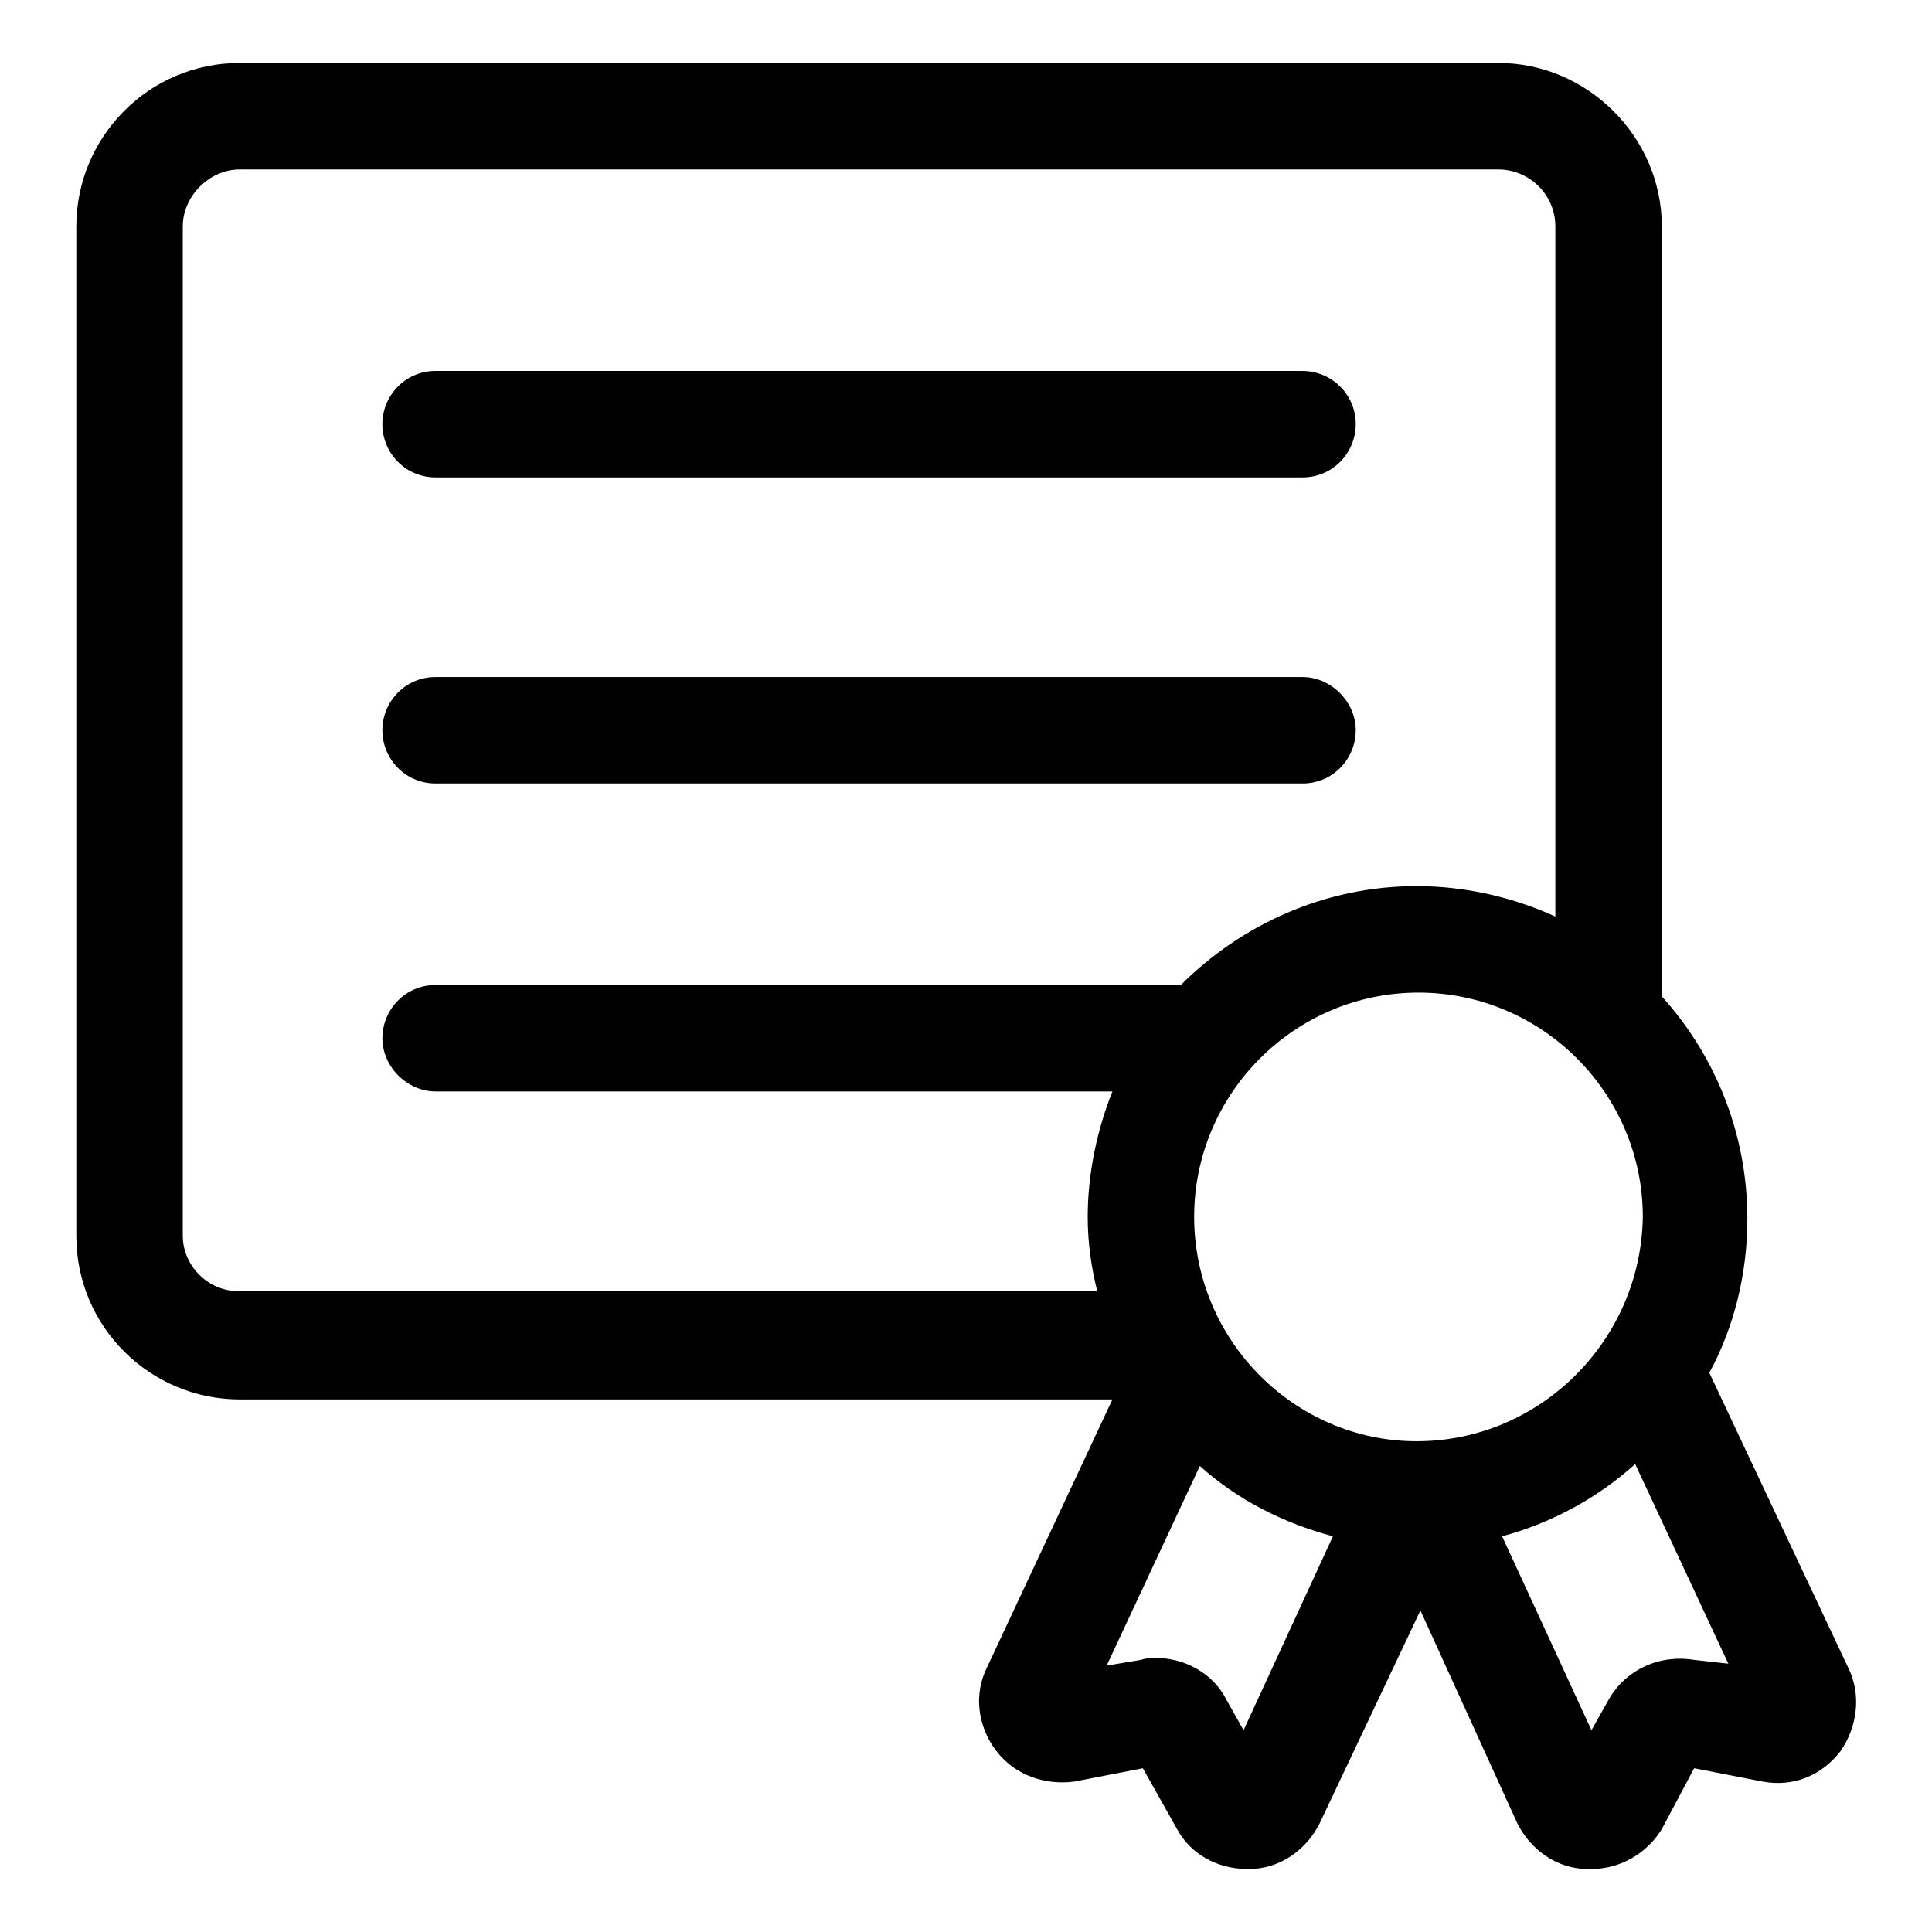
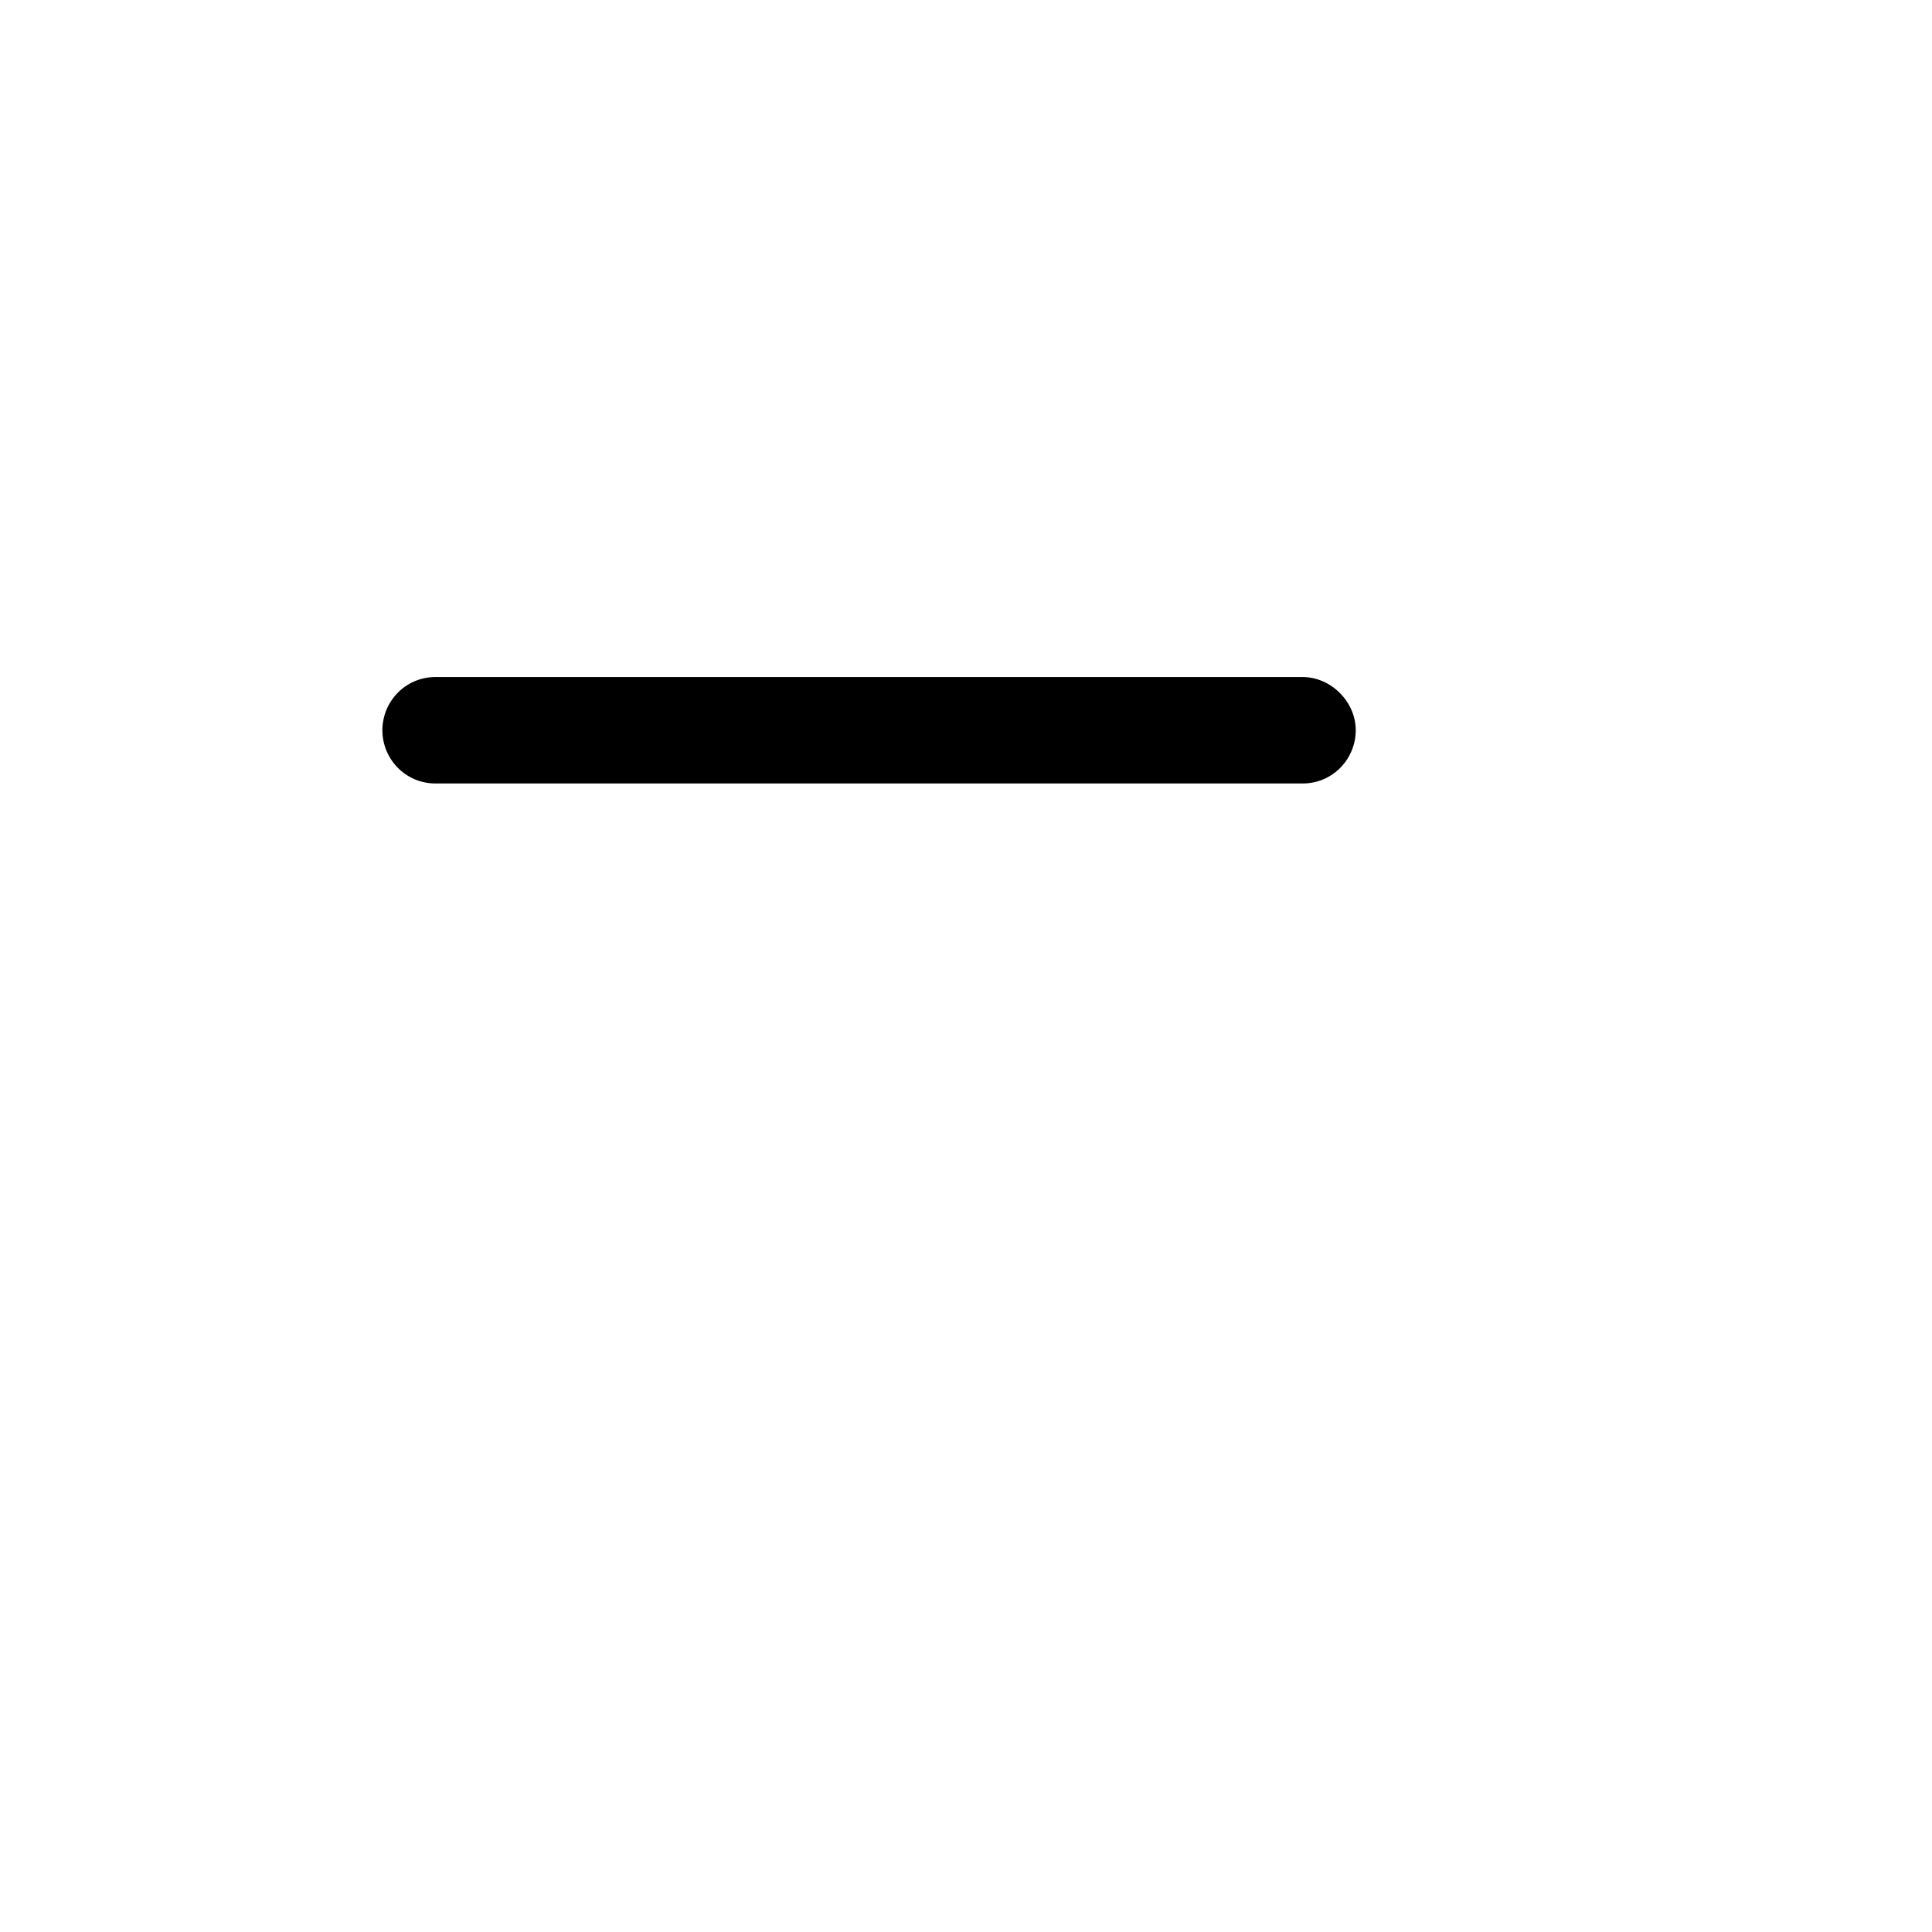
<svg xmlns="http://www.w3.org/2000/svg" fill="#000000" width="800px" height="800px" version="1.1" viewBox="144 144 512 512">
  <g>
-     <path d="m259.44 270.52h229.74c8.062 0 14.105-6.551 14.105-14.105 0-8.062-6.551-14.105-14.105-14.105l-229.74-0.004c-8.062 0-14.105 6.551-14.105 14.105-0.004 7.559 6.043 14.109 14.105 14.109z" />
    <path d="m259.44 351.63h229.74c8.062 0 14.105-6.551 14.105-14.105 0-7.559-6.551-14.105-14.105-14.105l-229.74-0.004c-8.062 0-14.105 6.551-14.105 14.105-0.004 7.559 6.043 14.109 14.105 14.109z" />
-     <path d="m633.77 585.9-36.777-78.09c6.551-12.09 10.078-26.199 10.078-40.809 0-22.672-8.566-43.328-22.672-58.945v-204.04c0-23.68-19.648-43.328-43.328-43.328h-333.52c-24.184 0-43.328 19.648-43.328 43.328v267.52c0 24.184 19.648 43.328 43.328 43.328h231.25l-33.25 71.039c-3.527 7.055-2.519 15.617 2.519 22.168s13.098 9.07 20.656 8.062l18.137-3.527 9.07 16.121c3.527 6.551 10.578 10.578 18.641 10.578h0.504c8.062 0 15.113-5.039 18.641-12.09l26.703-56.426 25.688 56.422c3.527 7.055 10.578 12.09 18.641 12.09h1.008c7.559 0 14.609-4.031 18.641-10.578l8.566-16.121 18.137 3.527c8.062 1.512 15.617-1.512 20.656-8.062 4.535-6.547 5.543-15.113 2.016-22.168zm-114.36-59.953c-32.246 0-58.945-26.699-58.945-59.449 0-32.746 26.703-59.449 59.449-59.449s59.449 26.703 59.449 59.449c-0.504 32.75-27.207 59.449-59.953 59.449zm-326.97-54.41v-267.52c0-8.062 7.055-15.113 15.113-15.113h333.52c8.062 0 15.113 6.551 15.113 15.113v182.88c-11.082-5.039-23.68-8.062-36.777-8.062-24.184 0-46.352 10.078-62.473 26.199h-197.49c-8.062 0-14.105 6.551-14.105 14.105 0 7.559 6.551 14.105 14.105 14.105h179.36c-4.031 10.078-6.551 21.664-6.551 33.25 0 7.055 1.008 13.602 2.519 19.648h-226.71c-8.566 0.508-15.617-6.543-15.617-14.605zm281.12 130.99-4.535-8.062c-3.527-7.055-11.082-11.082-18.641-11.082-1.512 0-2.519 0-4.031 0.504l-9.07 1.512 24.688-52.898c10.078 9.07 22.168 15.113 35.266 18.641zm119.4-18.641c-9.07-1.512-18.137 2.519-22.672 10.578l-4.535 8.062-23.676-51.391c13.098-3.527 25.191-10.078 35.266-19.145l24.688 52.898z" />
  </g>
</svg>